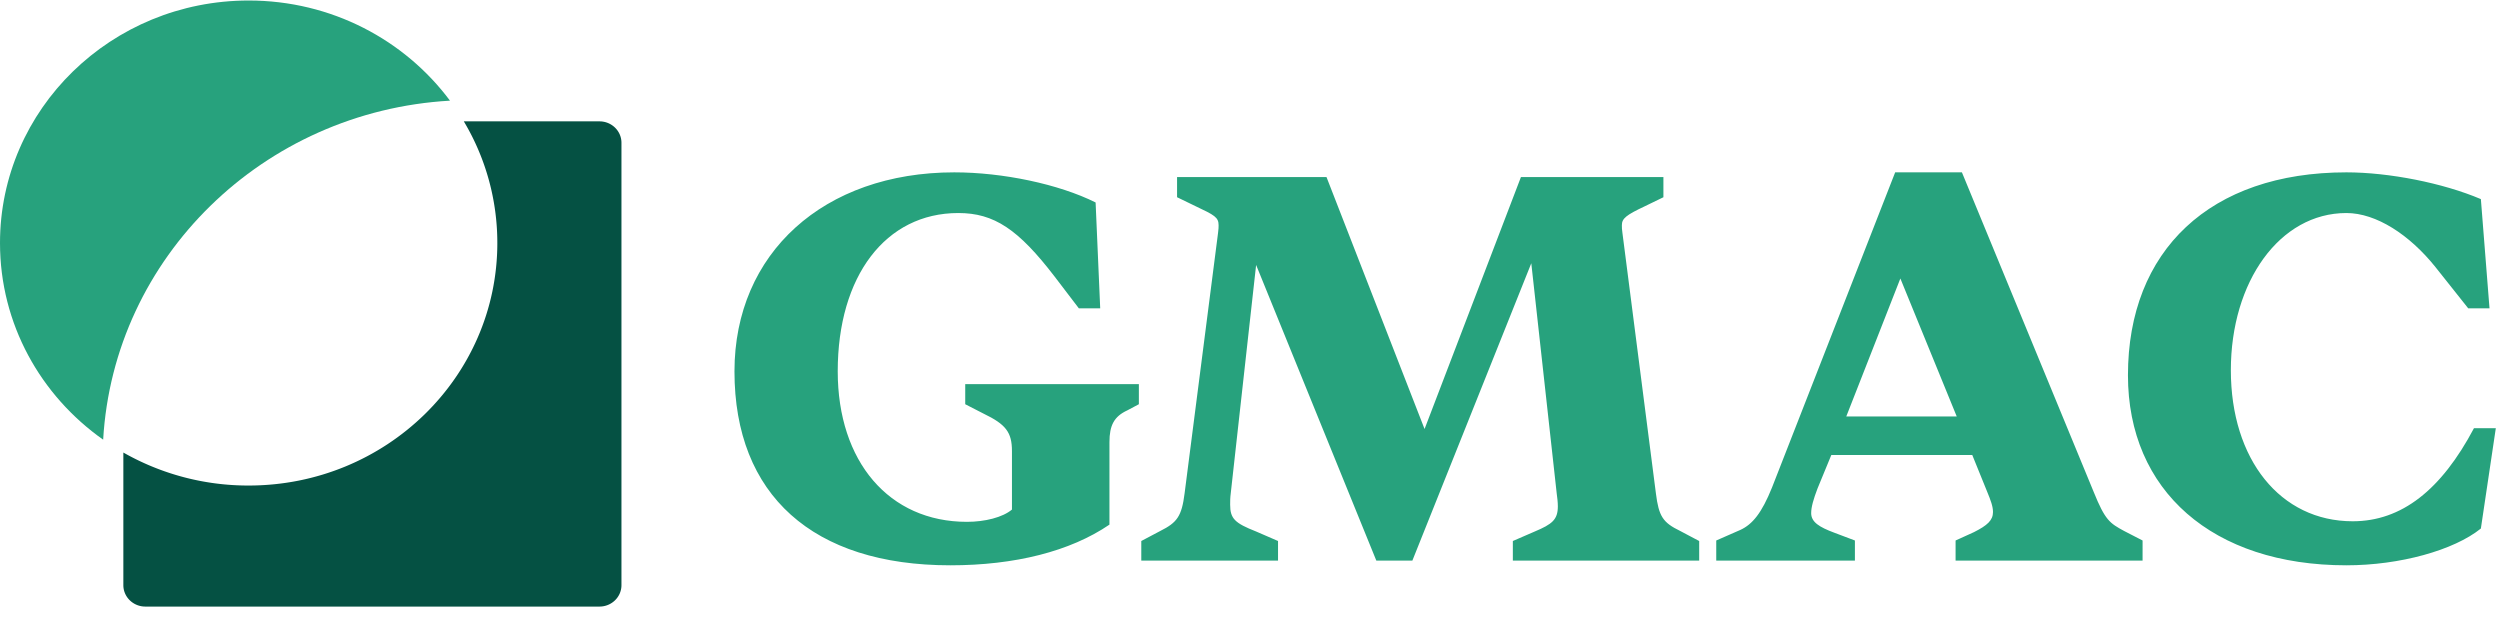
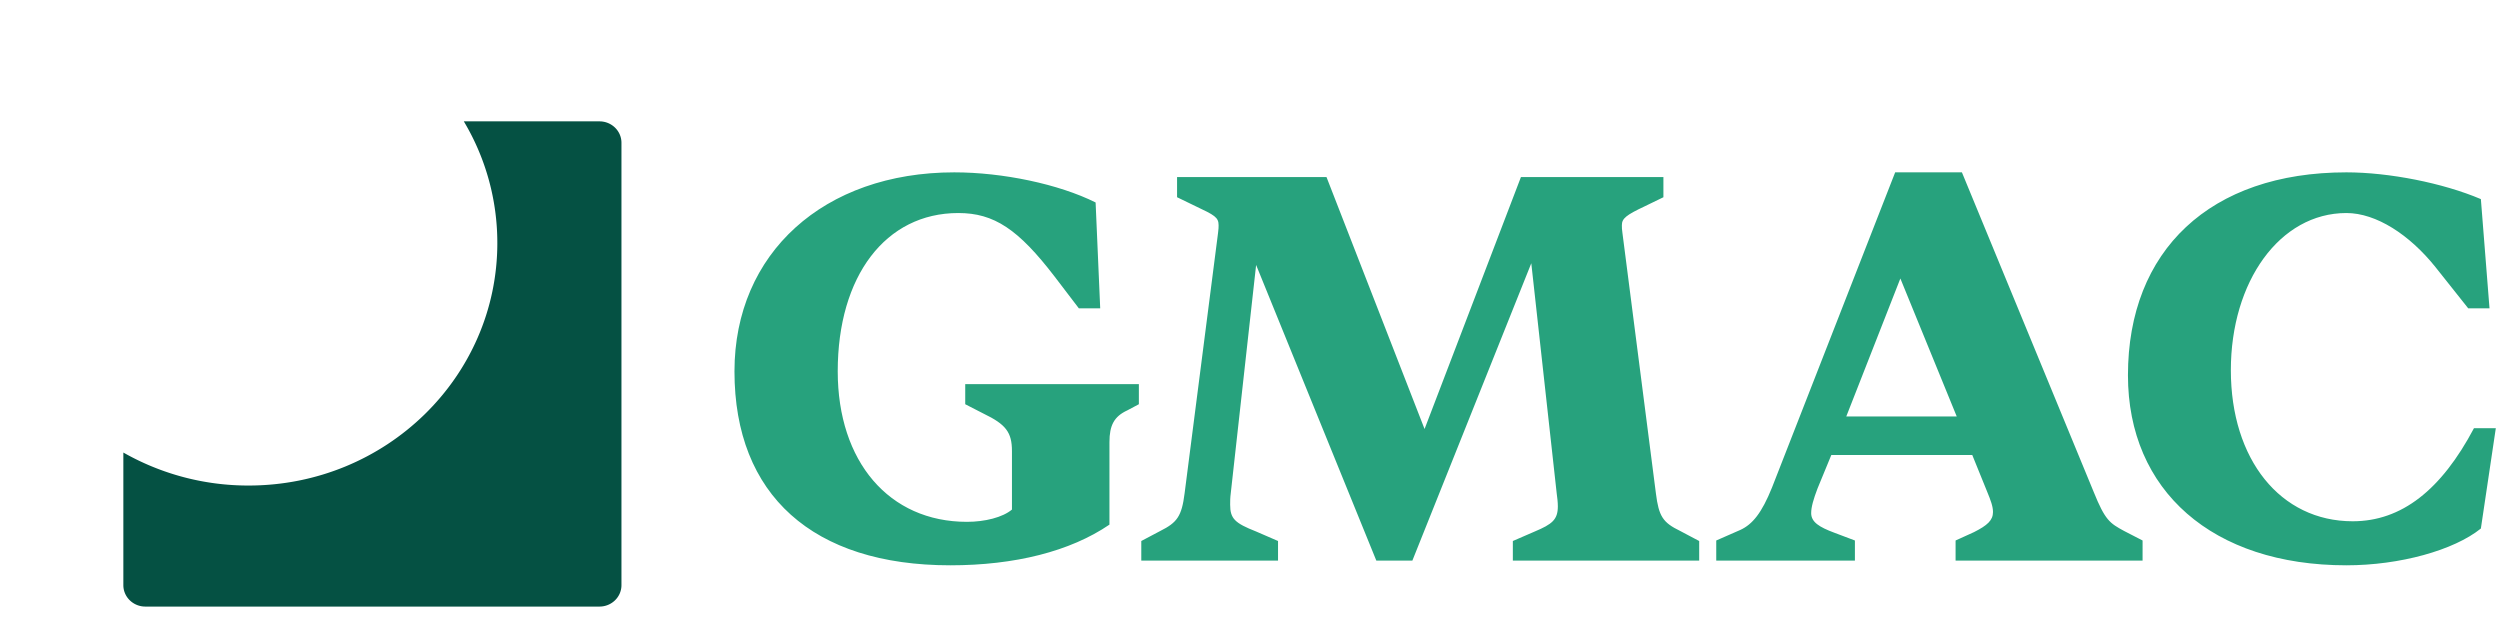
<svg xmlns="http://www.w3.org/2000/svg" width="132" height="33" fill="none">
  <path d="M24.489 6.407a12.504 12.504 0 0 1 1.77 6.425c0 7.07-5.879 12.804-13.13 12.804a13.324 13.324 0 0 1-6.616-1.742v7.002c0 .625.52 1.131 1.16 1.131h23.98c.64 0 1.16-.506 1.16-1.131V7.539c0-.625-.52-1.131-1.16-1.131h-7.164Z" fill="#055143" />
-   <path fill-rule="evenodd" clip-rule="evenodd" d="M5.447 23.215c.554-9.625 8.448-17.337 18.312-17.9C21.372 2.11 17.5.027 13.129.027 5.88.027 0 5.76 0 12.831c0 4.274 2.147 8.058 5.447 10.384Z" fill="#27A27D" />
  <path d="M123.889 29.848c-7.072 0-11.533-3.943-11.533-10.035 0-6.593 4.34-10.713 11.533-10.713 2.246 0 5.098.56 7.101 1.413l.456 5.768h-1.123l-1.73-2.178c-1.366-1.707-3.126-2.855-4.704-2.855-3.521 0-6.1 3.62-6.1 8.3 0 4.709 2.61 7.975 6.434 7.975 2.579 0 4.673-1.648 6.403-4.915h1.153l-.789 5.298c-1.426 1.148-4.279 1.942-7.101 1.942ZM97.939 29.6h-7.321v-1.062l1.276-.56c.637-.295 1.124-.885 1.67-2.242L100.065 9.1h3.524l6.957 16.872c.607 1.504.85 1.652 1.61 2.065l.972.501V29.6h-9.873v-1.062l.972-.442c.699-.354 1.003-.62 1.003-1.062 0-.295-.122-.62-.304-1.062l-.79-1.947h-7.443l-.729 1.77c-.212.56-.334.973-.334 1.298 0 .472.425.737 1.215 1.032l1.094.413V29.6Zm2.4-14.896-2.856 7.286h5.833l-2.977-7.286ZM74.573 29.6H72.67l-6.347-15.61-1.34 12.062c-.031.237-.031.414-.031.592 0 .739.243.975 1.37 1.419l1.158.502V29.6h-7.22v-1.035l1.006-.532c.883-.443 1.127-.769 1.28-1.98l1.766-13.748c.03-.237.03-.296.03-.414 0-.414-.213-.532-1.218-1.005l-.975-.473V9.349h7.89l5.178 13.303L80.305 9.35h7.523v1.064l-.974.473c-1.005.473-1.219.65-1.219 1.005 0 .118 0 .236.03.414l1.767 13.747c.153 1.212.366 1.538 1.28 1.981l1.005.532V29.6h-9.839v-1.035l1.158-.502c.913-.385 1.218-.621 1.218-1.33 0-.208-.03-.474-.06-.68L80.852 13.9 74.573 29.6ZM50.172 29.848c-7.25 0-11.392-3.708-11.392-10.241 0-6.24 4.72-10.507 11.605-10.507 2.559 0 5.513.618 7.463 1.59l.243 5.591h-1.127l-1.279-1.677c-1.919-2.502-3.198-3.356-5.087-3.356-3.838 0-6.366 3.326-6.366 8.359 0 4.767 2.71 7.946 6.823 7.946.944 0 1.889-.236 2.376-.648v-3.09c0-1-.335-1.413-1.493-1.972l-.974-.5v-1.06h9.168v1.06l-.609.324c-.7.323-.944.794-.944 1.677V27.7c-2.072 1.413-4.996 2.148-8.407 2.148Z" fill="#27A27D" />
</svg>